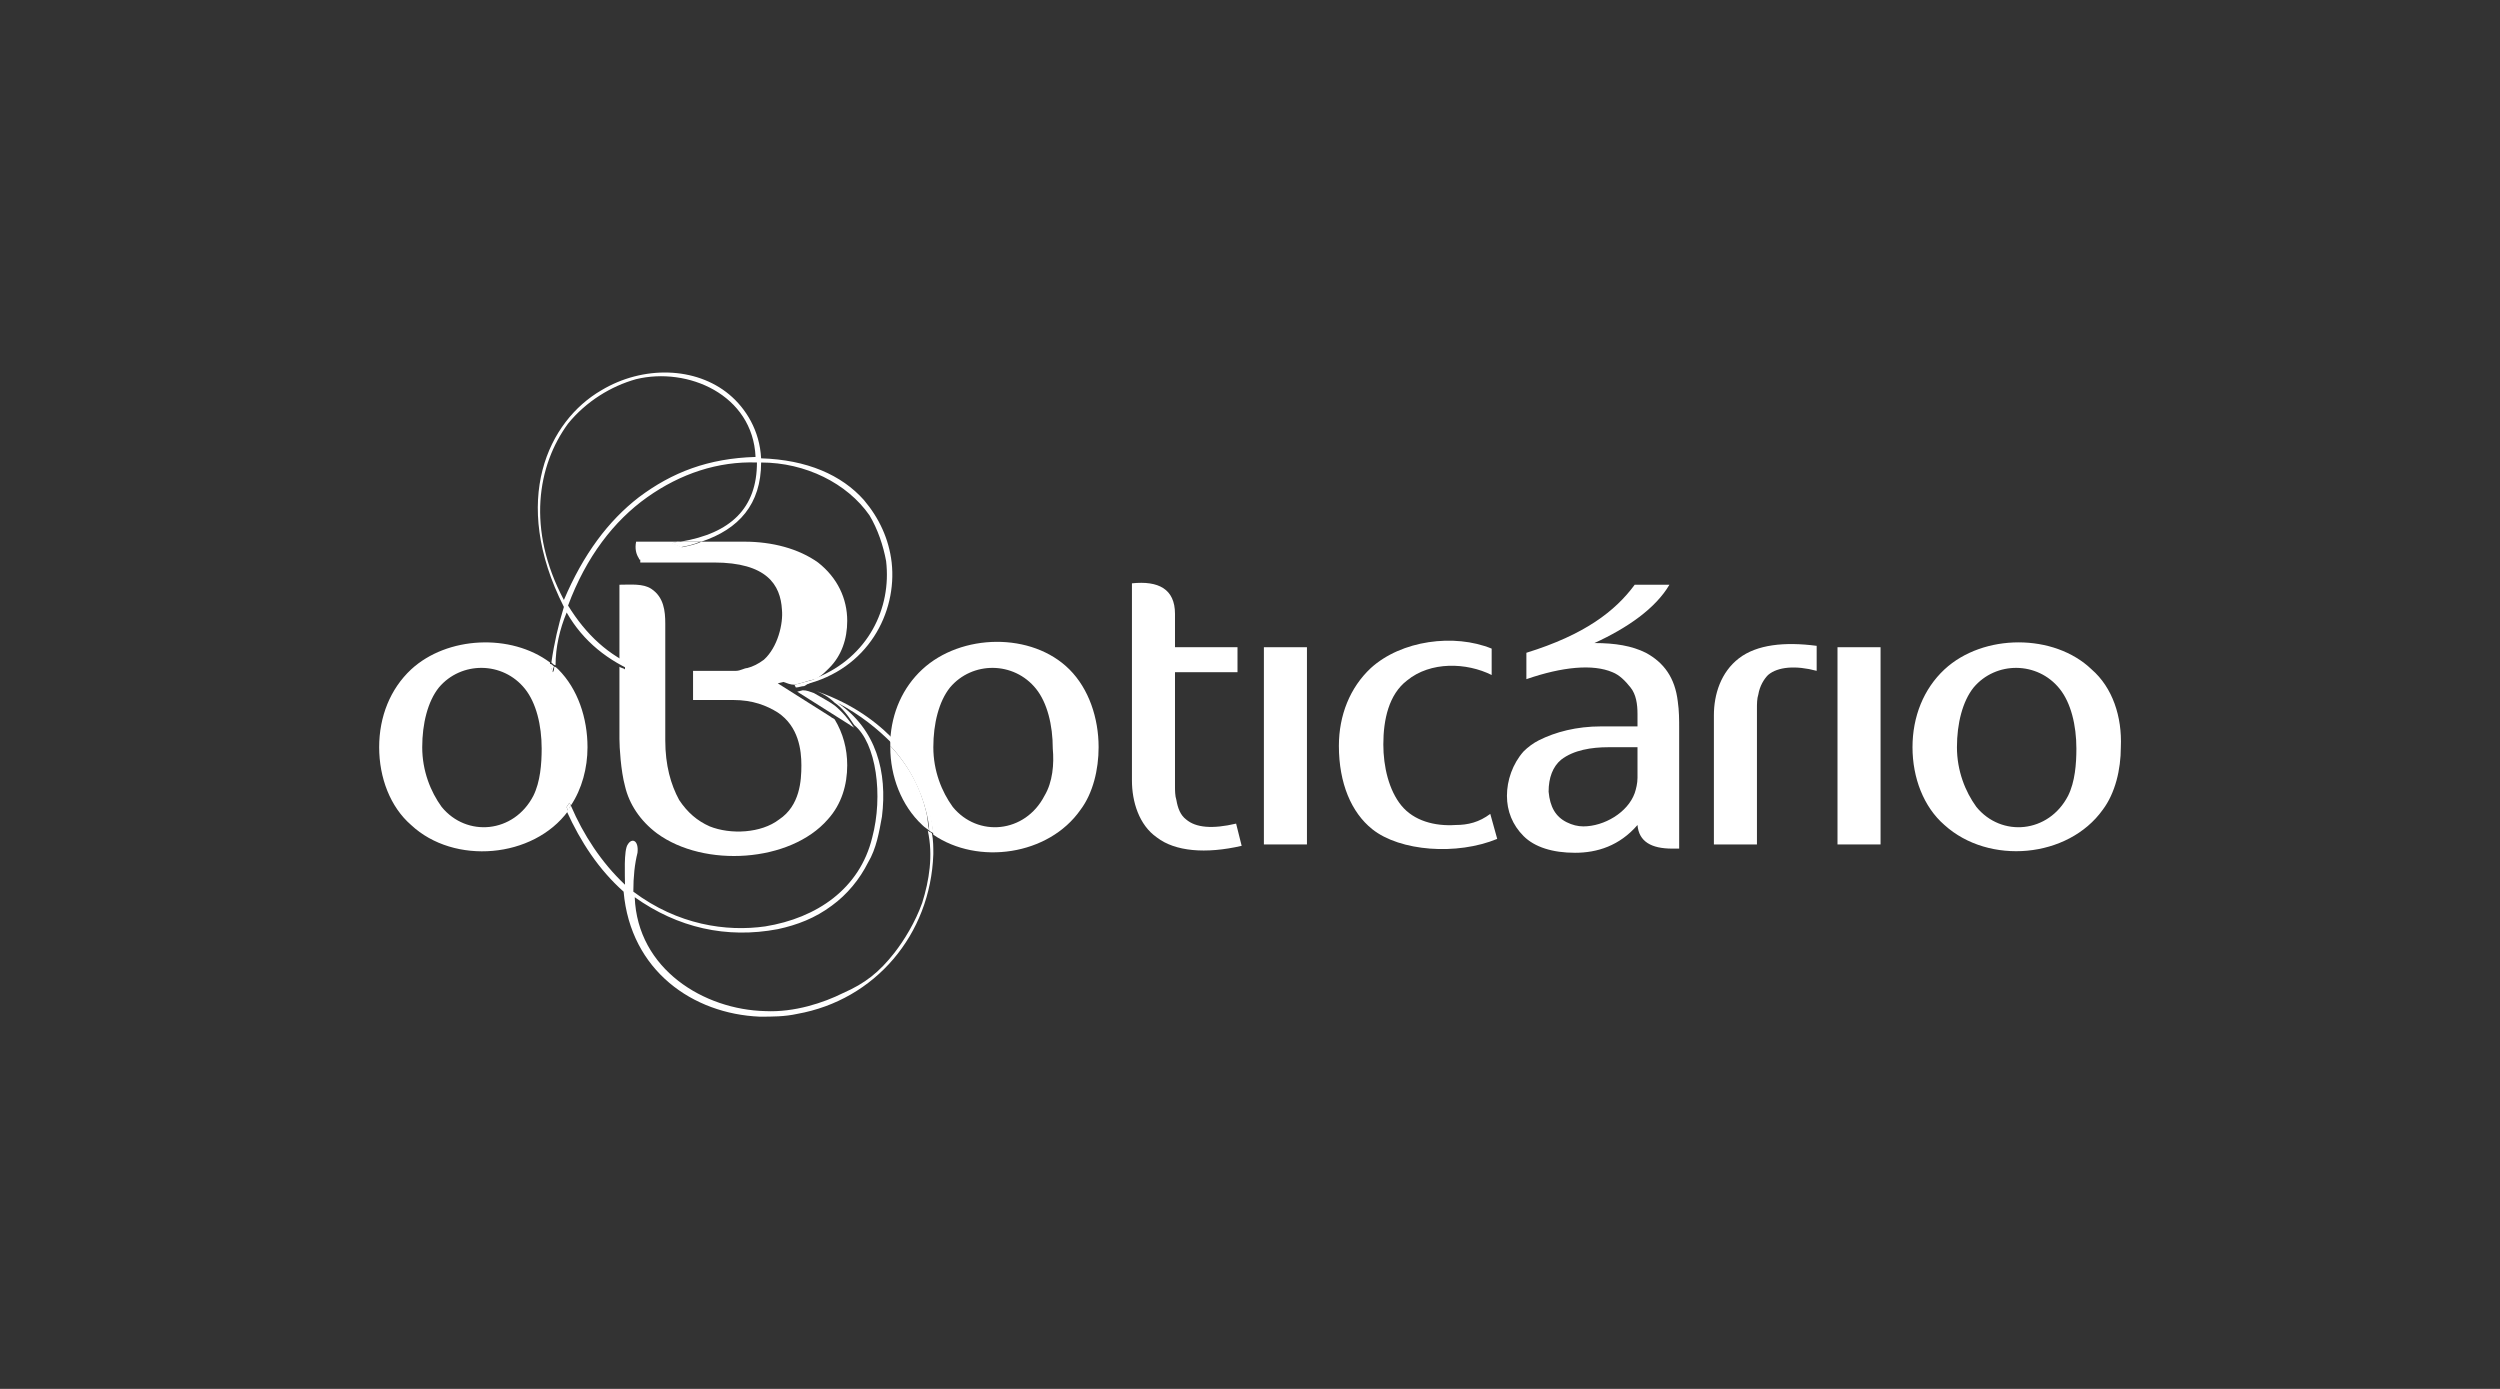
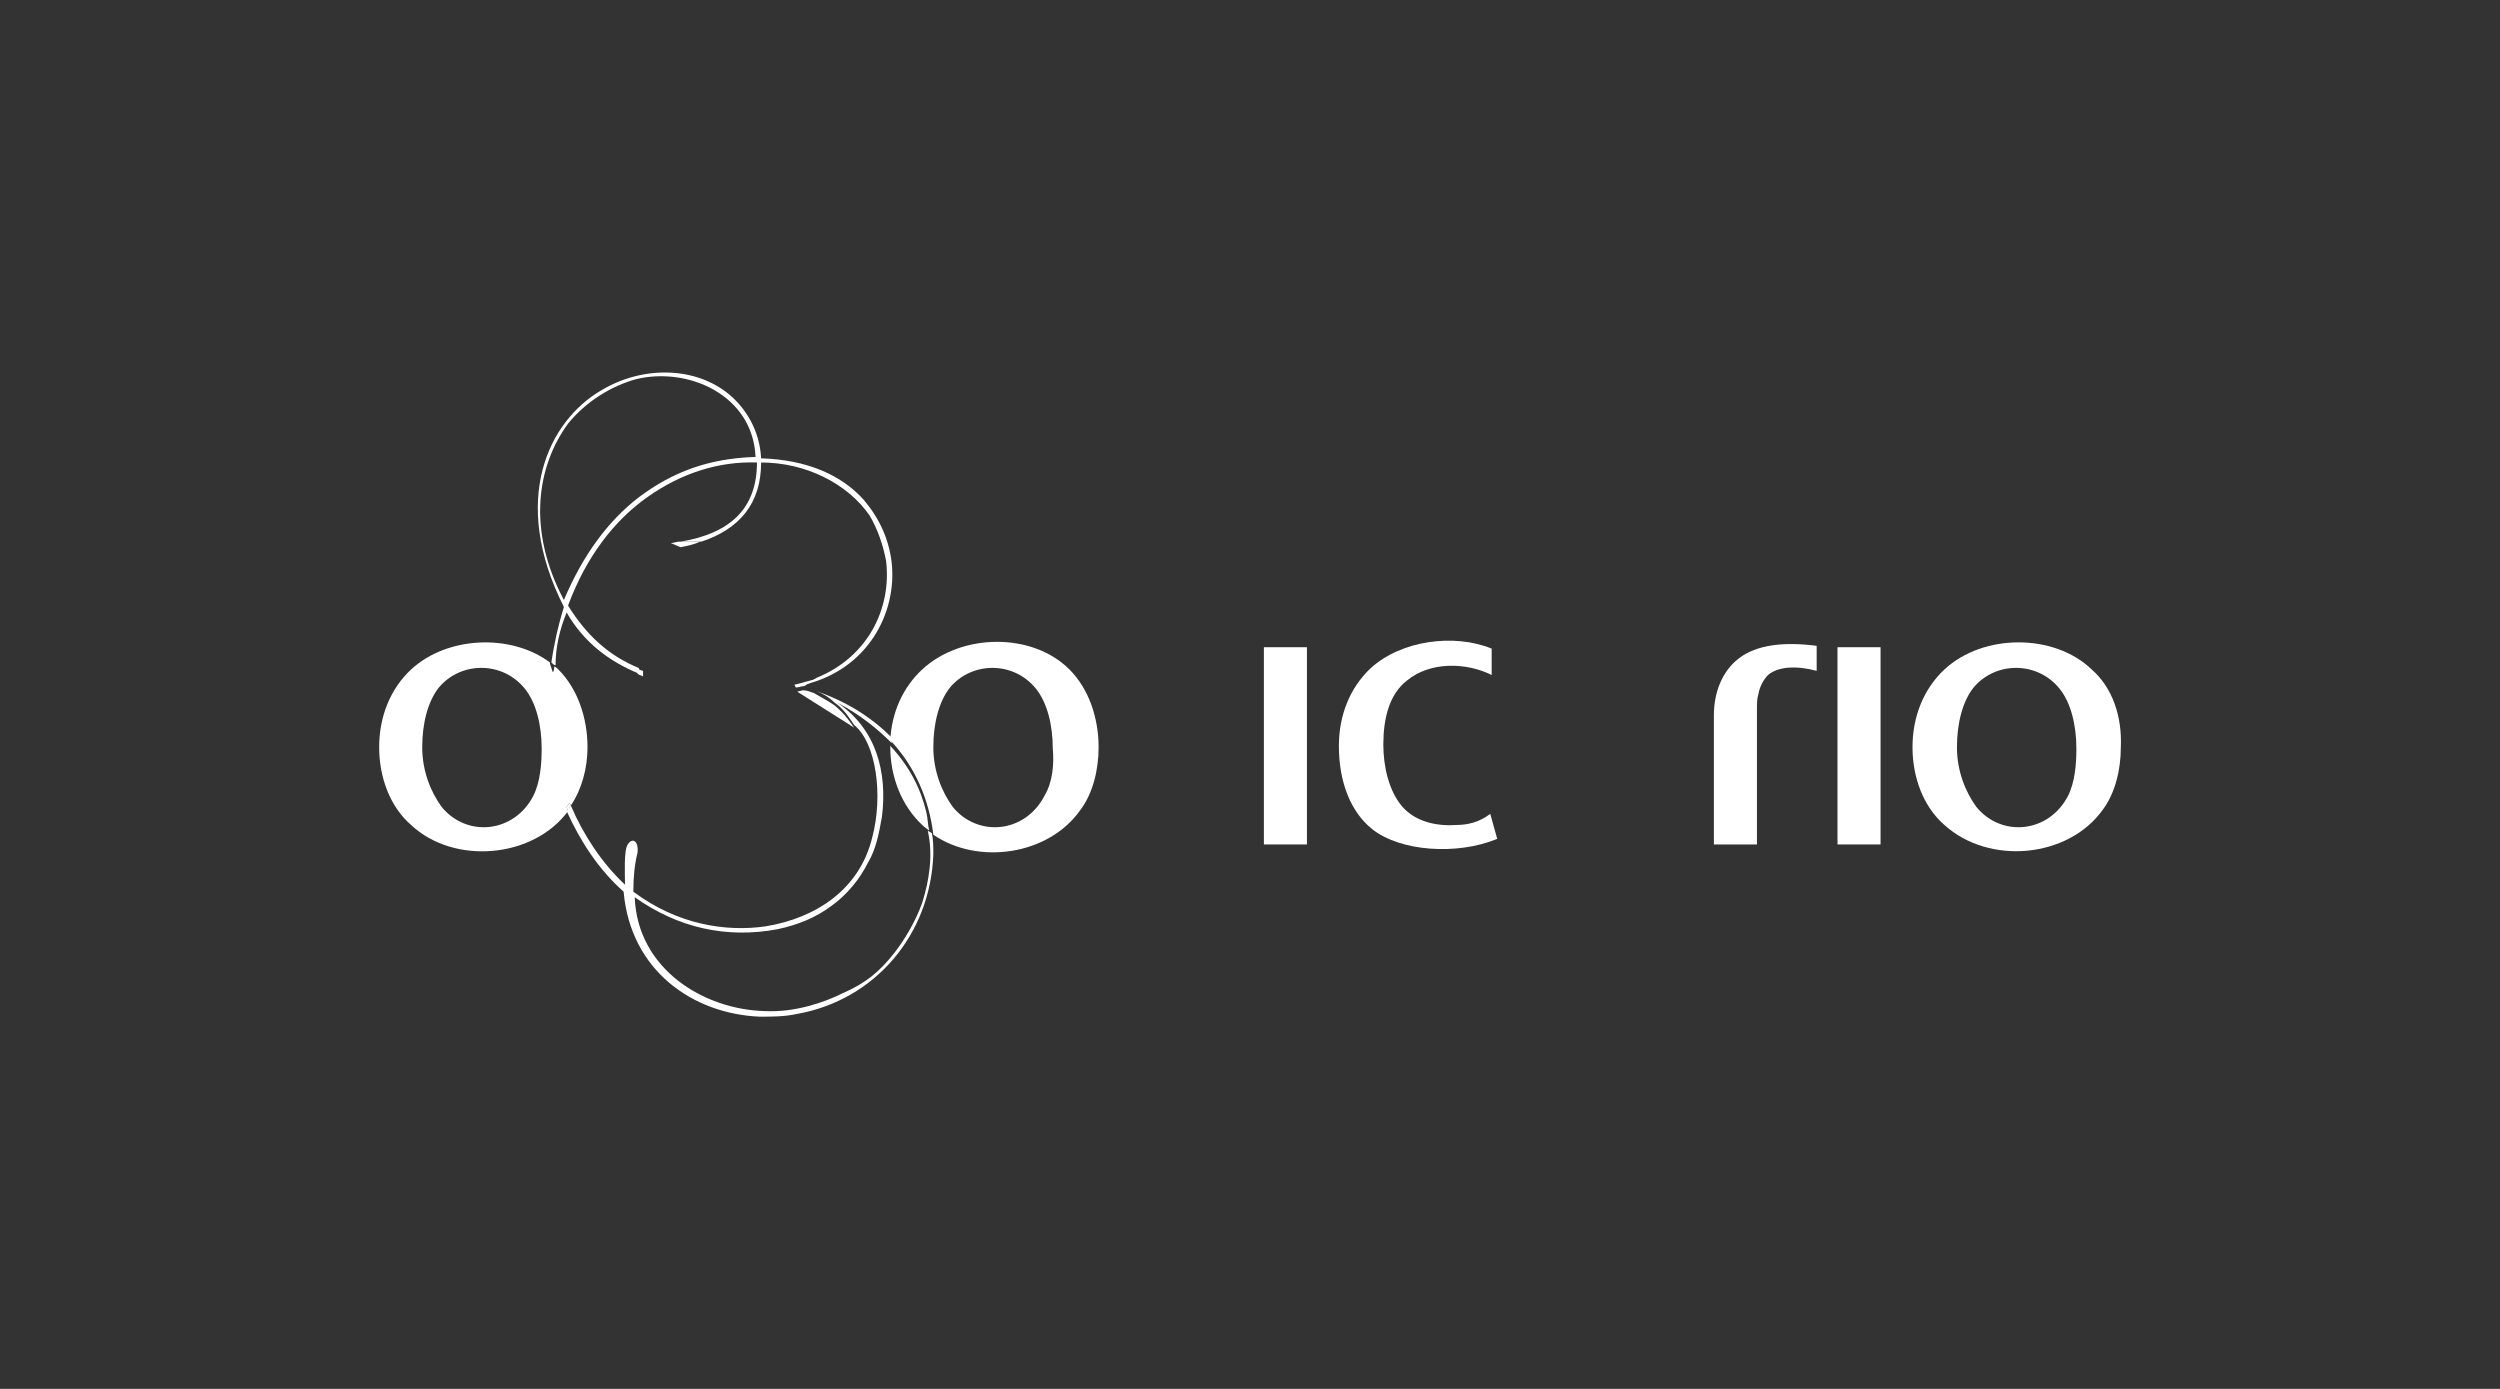
<svg xmlns="http://www.w3.org/2000/svg" x="0" y="0" version="1.1" viewBox="0 0 180 100">
  <rect x="0" y="0" width="180" height="100" fill="#333333" stroke="none" />
  <g fill="#FFF">
    <path d="M40.8 44.1c1.2 2.1 3 3.5 5.2 4.4v-.4c-2.2-.9-3.8-2.4-5.1-4.5 1.3-3.5 3.3-6.1 5.7-7.8 2.4-1.7 5.1-2.6 7.9-2.5 0 3.3-1.9 5.1-5.5 5.7h1.5c2.7-.9 4.3-2.7 4.3-5.7 3.2 0 6.2 1.5 7.8 3.8.6 1 1 2.2 1.2 3.3.4 3.4-1.3 6.9-5 8.4-.3.2-.6.3-.9.5 4.6-1.1 6.7-5.2 6.3-8.8-.2-1.7-.9-3.2-2-4.5-1.6-1.8-4.1-2.9-7.4-3-.1-2-1.1-3.6-2.3-4.6-2.4-2-6.2-2.1-9.2-.3-3.8 2.2-6.6 7.9-2.7 15.6-.4 1.3-.7 2.6-.9 4 .1.1.2.2.3.2 0-1.3.3-2.6.8-3.8zm.1-13.6c1.3-1.6 3.1-2.7 4.9-3.2 3.7-.9 8.4 1.1 8.6 5.6-3.4.1-6 1.1-8.4 2.9-2.2 1.7-4 4.1-5.4 7.4-2.7-5.1-1.9-9.7.3-12.7z" />
    <path d="M66.4 65c-.5 1.4-1.3 2.7-2 3.6-1.1 1.4-2.1 2.2-3.7 2.9-1.4.7-3.5 1.4-5.6 1.3-4.4-.1-9.2-3-9.4-8.2 3.1 2.2 6.6 3 10.3 2.3 1.4-.3 2.7-.8 3.9-1.7 1.1-.8 2-1.9 2.6-3.1.6-1 .8-2.2 1-3.3.4-3.2-.4-6.3-3.2-8.2 1.7.9 2.9 1.9 3.9 2.9v-.4c-1.4-1.4-3.2-2.6-5.6-3.4.6.2 1.1.5 1.5.9.6.4 1 1 1.4 1.6 1.6 1.3 2.1 5.1 1.3 8.1-.9 3.7-4 5.8-7.7 6.4-2.8.4-6.3-.1-9.5-2.5 0-1.1.1-2 .3-2.8.1-.9-.4-1.1-.7-.6-.3.4-.2 2.3-.2 2.9-1.7-1.6-3-3.6-3.9-5.7-.1.1-.1.2-.2.3 0 0 0 .1-.1.1 1 2.2 2.3 4.2 4.1 5.8.5 5.7 5 8.8 9.8 9 .9 0 1.8 0 2.7-.2 5.6-1 9.6-5.7 9.8-11.5 0-.5 0-1-.1-1.5-.1-.1-.2-.1-.3-.2.4 1.8.1 3.6-.4 5.2z" />
    <path d="M41 57.8c0 .1.1.1.1.2.8-1.2 1.2-2.7 1.2-4.2 0-2.1-.7-4.2-2.1-5.6-.1-.1-.2-.2-.3-.2 0 .1 0 .3-.1.4l-.2-.6v-.1c-2.8-2.1-7.4-1.9-10 .5-1.5 1.4-2.3 3.4-2.3 5.6 0 2.2.8 4.3 2.3 5.6 3.1 2.9 8.8 2.4 11.3-1 0-.1-.1-.2-.1-.3l.2-.3zm-2.6-.5c-1.4 2.7-4.8 3-6.6.8-.8-1.1-1.4-2.6-1.4-4.3 0-1.7.4-3.3 1.2-4.3 1.6-1.9 4.6-1.9 6.2.1.8 1 1.2 2.6 1.2 4.3 0 1.1-.1 2.4-.6 3.4z" />
-     <path d="M39.8 48.4c0-.1 0-.3.1-.4-.1-.1-.2-.2-.3-.2v.1l.2.5z" />
    <path d="M41.1 58c0-.1-.1-.1-.1-.2l-.2.3c0 .1.1.2.1.3 0 0 0-.1.1-.1 0-.1 0-.2.1-.3z" />
    <path d="M66.4 48.2c-1.4 1.3-2.2 3.1-2.3 5.1 1.8 1.9 2.8 4.3 3.1 6.8 3.2 2.2 8.3 1.5 10.6-1.8.9-1.2 1.3-2.9 1.3-4.5 0-2.1-.7-4.2-2.1-5.6-2.7-2.7-7.8-2.6-10.6 0zm8.8 9.1c-1.4 2.7-4.8 3-6.6.8-.8-1.1-1.4-2.6-1.4-4.3 0-1.7.4-3.3 1.2-4.3 1.6-1.9 4.6-1.9 6.2.1.8 1 1.2 2.6 1.2 4.3.1 1.1 0 2.4-.6 3.4z" />
    <path d="M66.4 59.4c.2.2.4.3.5.4-.1-.4-.1-.9-.2-1.3-.4-1.7-1.2-3.3-2.6-4.8v.1c0 2.1.8 4.2 2.3 5.6z" />
-     <path d="M64.1 53.7c1.4 1.5 2.2 3.2 2.6 4.8.1.4.2.9.2 1.3.1.1.2.1.3.2-.2-2.4-1.2-4.8-3.1-6.8v.5z" />
    <path d="M150.6 48.2c-2.7-2.6-7.8-2.6-10.6 0-1.5 1.4-2.3 3.4-2.3 5.6 0 2.2.8 4.3 2.3 5.6 3.2 2.9 8.9 2.4 11.4-1.1.9-1.2 1.3-2.9 1.3-4.5.1-2.2-.6-4.3-2.1-5.6zm-1.7 9.1c-1.4 2.7-4.8 3-6.6.8-.8-1.1-1.4-2.6-1.4-4.3 0-1.7.4-3.3 1.2-4.3 1.6-1.9 4.6-1.9 6.2.1.8 1 1.2 2.6 1.2 4.3 0 1.1-.1 2.4-.6 3.4z" />
    <path d="M91 46.6h3.1v14.2H91z" />
    <path d="M132.3 46.6h3.1v14.2h-3.1z" />
    <path d="M125.2 47.4c-1.3 1-1.8 2.6-1.8 4.1v9.3h3.1V51c0-.3 0-.7.1-1 .1-.6.4-1.1.7-1.4.7-.6 2-.7 3.5-.3v-1.8c-2.3-.3-4.3-.1-5.6.9z" />
-     <path d="M85.4 59c-.4-.3-.6-.8-.7-1.4-.1-.3-.1-.7-.1-1v-8.2h4.5v-1.8h-4.5v-2.4c0-1.8-1.2-2.4-3.1-2.2v14.2c0 1.5.5 3.2 1.8 4.1 1.3 1 3.5 1.2 6.1.6l-.4-1.6c-1.7.4-2.9.3-3.6-.3z" />
    <path d="M104.8 59.4c-1.5.1-3-.3-3.9-1.4-.9-1.1-1.3-2.8-1.3-4.4 0-1.8.4-3.6 1.7-4.6 1.7-1.4 4.3-1.3 6.1-.4v-1.9c-2.7-1.1-6.5-.6-8.7 1.4-1.5 1.4-2.3 3.4-2.3 5.6 0 2.7.9 4.8 2.4 6 2 1.6 6.1 1.9 9 .7l-.5-1.8c-.8.6-1.6.8-2.5.8z" />
-     <path d="M118.5 47c-1-.5-2.2-.7-3.7-.7 2.4-1.1 4.4-2.5 5.4-4.2h-2.5c-1.4 1.9-3.6 3.6-7.8 4.9v1.9c2.6-.9 4.8-1.1 6.2-.5.5.2.9.6 1.3 1.1.4.5.5 1.2.5 1.9v.9h-2.6c-1.8 0-3.3.4-4.5 1-.4.2-.8.5-1.1.8-.8.9-1.2 2.1-1.2 3.2s.4 2.1 1.2 2.9c.8.8 2.1 1.2 3.7 1.2s3.2-.5 4.5-2c.1 1.2 1 1.7 2.5 1.7h.5v-8.6c0-.7 0-1.3-.1-2-.2-1.7-1-2.8-2.3-3.5zm-.6 9c0 .4-.1.8-.2 1.1-.5 1.4-2.2 2.4-3.7 2.4-.4 0-.8-.1-1.2-.3-.8-.4-1.2-1.1-1.3-2.2 0-1 .3-1.8.9-2.3.9-.7 2.2-.9 3.4-.9h2.1V56z" />
-     <path d="M57.2 49.3c.5-.1 1-.3 1.5-.4.4-.2.7-.5 1-.8.9-.9 1.3-2.1 1.3-3.4 0-1.6-.7-3.1-2.1-4.2-1.4-1-3.3-1.5-5.3-1.5h-3.1c-.4.2-.9.3-1.4.4l-.7-.3c.2 0 .4-.1.6-.1h-3.2c-.1.5 0 .9.2 1.2 0 0 0 .1.1.1v.2h5.3c3.8 0 4.8 1.6 4.9 3.4.1 1-.3 2.7-1.3 3.6-.4.3-.8.5-1.2.6-.2 0-.5.2-.8.2h-3.1v2.1h2.9c1.4 0 2.4.4 3.2.9 1.5 1 1.7 2.7 1.7 3.8 0 1.1-.1 2.9-1.6 3.9-1.3 1-3.5 1.1-5 .5-.9-.4-1.6-1-2.2-1.9-.6-1.1-1-2.5-1-4.3v-8.4c0-.9-.1-1.9-1-2.5-.6-.4-1.5-.3-2.3-.3v5.5c.1.1.3.1.4.2v.4c-.1-.1-.3-.1-.4-.2v5.2c0 .6.1 2.3.4 3.4.3 1.3 1.1 2.5 2.3 3.4 3.4 2.5 9.6 2.1 12.3-1 1-1.1 1.4-2.5 1.4-3.9 0-1.2-.3-2.3-.9-3.3-.1-.1-.2-.1-.3-.2L56 49.2l.4-.1c.3.1.5.2.8.2-.3-.1-.7-.3-1.1-.4.1 0 .2-.1.3-.2-.2 0-.4.1-.6.1l1.4.5z" />
    <path d="M57.2 49.3l.1.2c.2 0 .4-.1.6-.1.3-.2.6-.3.9-.5-.6.1-1.1.3-1.6.4z" />
    <path d="M49 39.4c.5-.1 1-.2 1.4-.4h-1.5c-.2 0-.4.1-.6.1l.7.3z" />
    <path d="M46.3 48.3c-.1 0-.3-.1-.4-.2v.4c.1.1.2.1.4.2v-.4z" />
    <path d="M57.4 49.8l3.8 2.4c.1.1.2.1.3.2-.4-.6-.8-1.1-1.4-1.6-.4-.3-1-.6-1.5-.9-.3-.1-.5-.2-.8-.2l-.4.1z" />
  </g>
</svg>